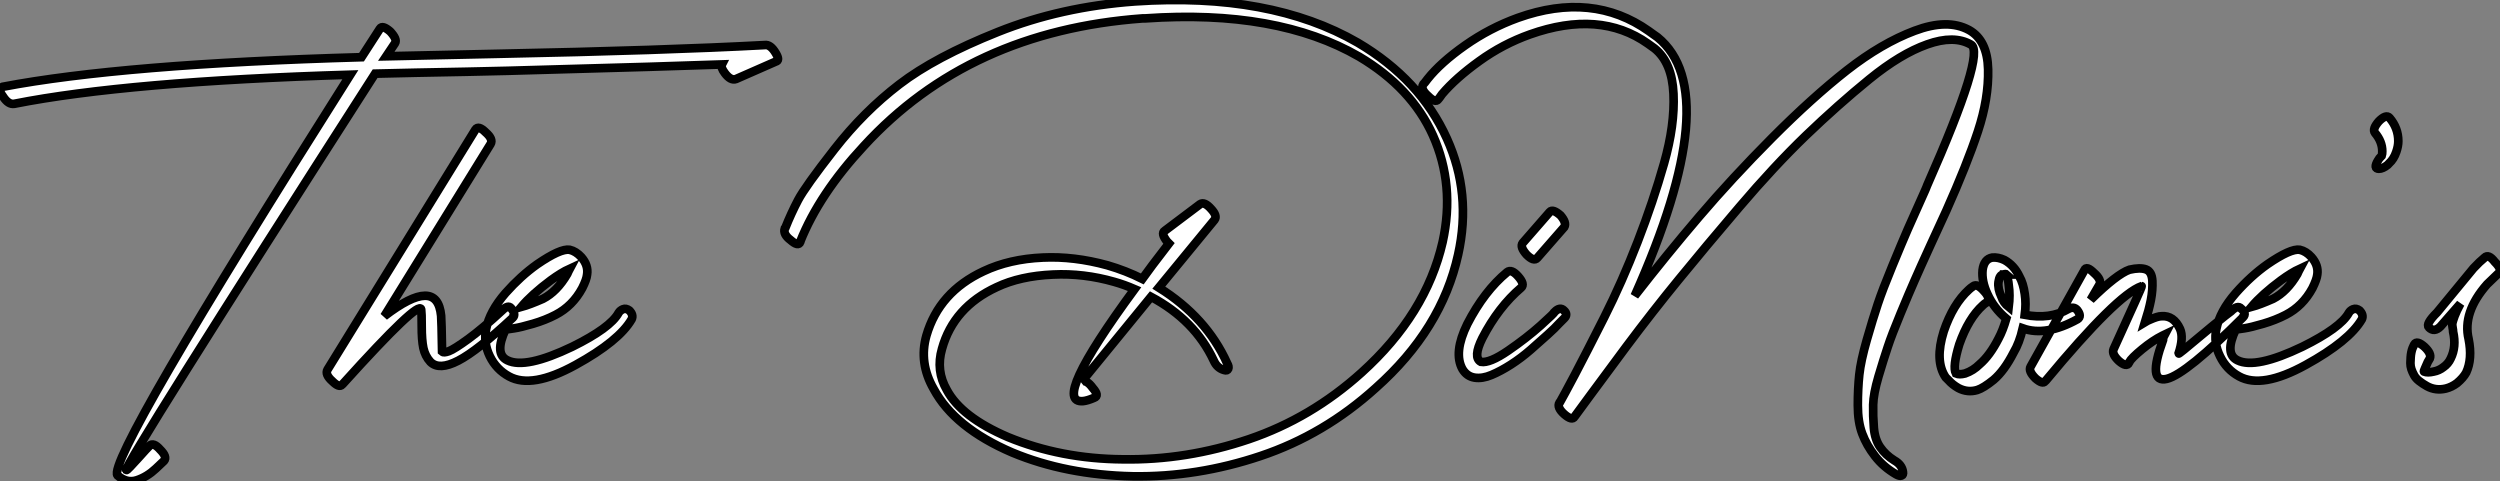
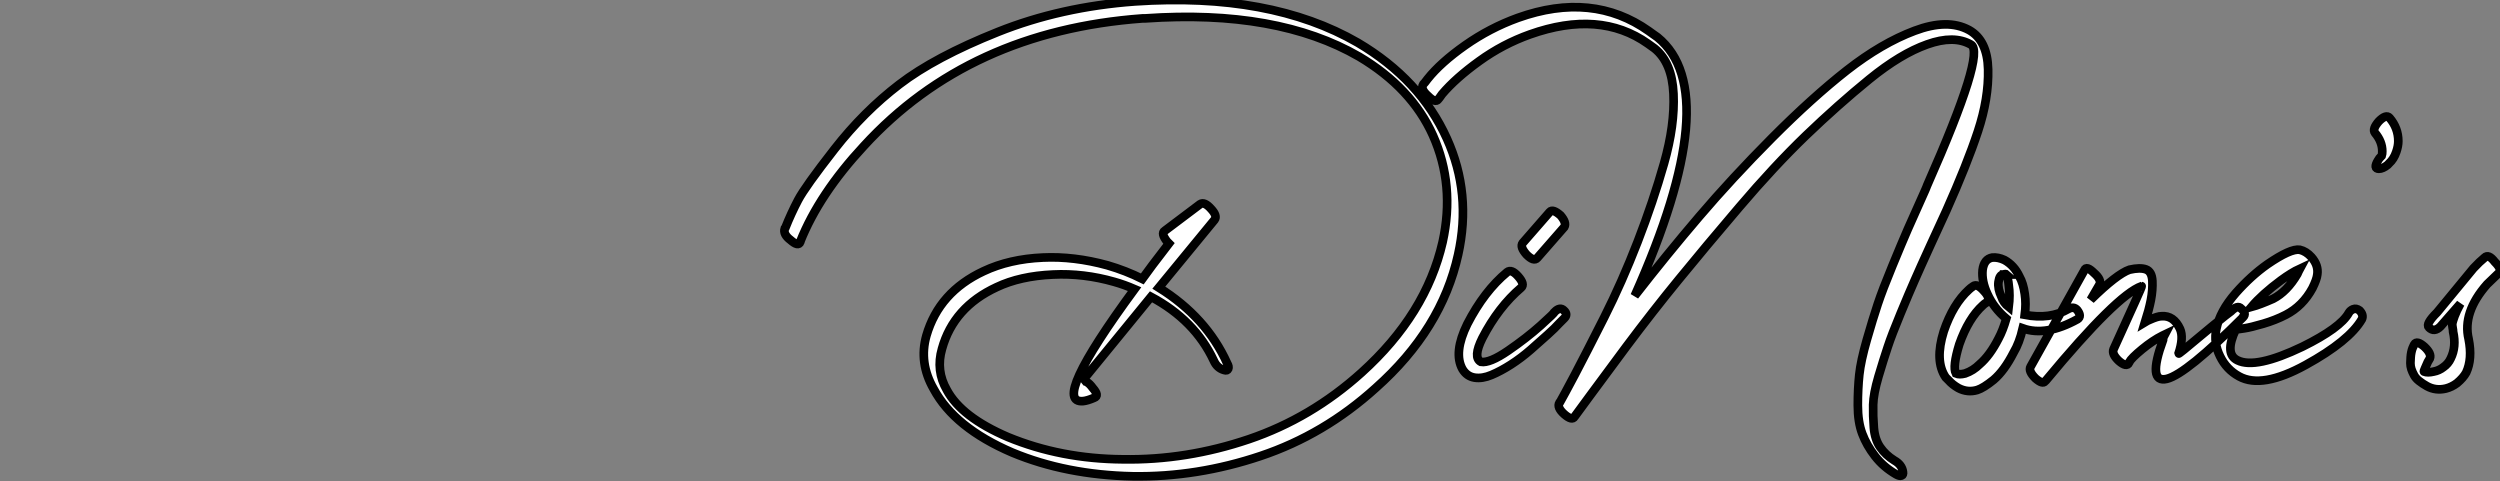
<svg xmlns="http://www.w3.org/2000/svg" viewBox="-12.501 -53.083 288.591 55.547">
  <rect x="-12.501" y="-53.083" width="288.591" height="55.547" fill="#808080" stroke="none" />
-   <path d="M-10.86-41.10L-10.86-41.10Q2.18-43.68 27.94-44.46L27.94-44.46Q-0.28 0.11 1.06 1.79L1.06 1.79Q2.13 2.74 3.30 2.35Q4.48 1.96 5.49 1.01L5.49 1.01L6.44 0.11Q6.83-0.34 5.99-1.18L5.99-1.18Q5.21-2.07 4.76-1.62L4.76-1.62Q4.59-1.46 4.31-1.15Q4.03-0.84 3.47-0.22Q2.91 0.39 2.52 0.81Q2.13 1.23 2.07 1.18L2.07 1.18Q1.74 0.73 30.80-44.58L30.80-44.58Q33.04-44.63 35.59-44.69Q38.14-44.74 41.27-44.80Q44.41-44.86 46.09-44.91L46.09-44.91Q66.42-45.47 70.84-45.64L70.84-45.64Q70.67-45.30 71.18-44.63L71.18-44.63Q71.85-43.74 72.46-43.96L72.46-43.96L77.06-45.98Q77.56-46.09 77.06-46.93L77.06-46.93Q76.44-47.99 75.77-47.88L75.77-47.88Q64.23-47.26 44.91-46.87L44.91-46.87Q42.78-46.82 38.50-46.73Q34.22-46.65 32.09-46.59L32.09-46.59L33.10-48.10Q33.38-48.55 32.54-49.45L32.54-49.45Q31.64-50.23 31.36-49.78L31.36-49.78L29.23-46.48Q1.62-45.70-12.21-43.06L-12.21-43.06Q-12.82-42.84-12.15-41.94L-12.15-41.94Q-11.54-40.99-10.86-41.10ZM42.39-38.14L42.39-38.14L25.31-10.42Q24.98-9.86 25.87-9.07L25.87-9.07Q26.66-8.29 26.99-8.68L26.99-8.68Q26.99-8.68 27.10-8.79L27.10-8.79Q35.90-18.54 36.12-17.36L36.12-17.36Q36.18-16.97 36.18-15.40Q36.18-13.83 36.37-12.91Q36.57-11.98 37.18-11.31L37.18-11.31Q38.19-10.30 40.40-11.45Q42.62-12.60 46.70-16.41L46.70-16.41Q47.10-16.80 46.48-17.53L46.48-17.53Q46.14-17.92 45.47-17.25L45.47-17.25Q43.23-15.18 41.58-13.97Q39.93-12.77 39.31-12.54Q38.70-12.32 38.53-12.49L38.53-12.49Q38.47-16.13 38.42-16.63L38.42-16.63Q37.97-21.28 31.86-16.58L31.86-16.58L44.13-36.46Q44.46-37.02 43.57-37.80L43.57-37.80Q42.73-38.64 42.39-38.14ZM47.66-17.64L47.66-17.64Q48.89-19.10 51.07-20.72L51.07-20.72Q52.30-21.62 53.26-22.06L53.26-22.06Q53.20-21.95 53.12-21.76Q53.03-21.56 52.98-21.45L52.98-21.45Q51.80-19.43 50.18-18.59L50.18-18.59Q48.66-17.92 47.66-17.64ZM51.63-16.74L51.63-16.74Q53.59-17.75 54.71-19.82L54.71-19.82Q55.22-20.83 55.27-21.39L55.27-21.39Q55.44-22.46 54.60-23.41L54.60-23.41Q53.98-24.08 53.26-24.25L53.26-24.25Q52.19-24.42 49.50-22.57L49.50-22.57Q47.60-21.22 45.86-19.26L45.86-19.26Q44.02-17.14 43.62-15.12L43.62-15.12Q43.29-13.50 44.04-11.96Q44.80-10.42 46.26-9.63L46.26-9.63Q48.89-8.18 53.93-10.95Q58.97-13.72 60.42-16.24L60.42-16.24Q60.65-16.74 60.14-17.25L60.14-17.25Q59.75-17.53 59.42-17.39Q59.08-17.25 58.91-16.97L58.91-16.97Q57.96-15.23 53.54-13.05L53.54-13.05Q48.16-10.47 46.09-11.48L46.09-11.48Q44.52-12.21 45.86-15.06L45.86-15.06Q46.09-15.06 46.84-15.18Q47.60-15.29 49.03-15.71Q50.46-16.13 51.63-16.74Z" fill="white" stroke="black" transform="scale(1,1)" />
  <path d="M79.88-25.14L79.88-25.14L79.88-25.20Q82.07-30.69 87.22-36.23L87.22-36.23Q99.37-49.50 119.42-50.96L119.42-50.96Q119.59-50.96 119.70-50.96L119.70-50.96Q134.93-52.02 144.40-46.54L144.40-46.54Q150.44-42.95 152.91-37.46L152.91-37.46Q155.48-31.70 154.03-25.14L154.03-25.14Q152.12-16.80 144.68-10.08L144.68-10.08Q138.85-4.82 131.66-2.38Q124.46 0.06 117.12-0.06L117.12-0.06Q109.96-0.11 103.85-2.63L103.85-2.63Q98.48-4.93 96.80-8.06L96.80-8.06Q95.51-10.30 96.24-12.82L96.24-12.82Q97.58-17.64 102.56-19.94L102.56-19.94Q105.25-21.22 109.06-21.39L109.06-21.39Q112.59-21.56 116.12-20.55L116.12-20.55Q117.29-20.22 118.47-19.71L118.47-19.71Q108.72-6.44 112.53-6.78L112.53-6.78Q113.04-6.83 113.82-7.17L113.82-7.17Q114.44-7.39 113.65-8.29L113.65-8.29Q112.92-9.30 112.36-9.02L112.36-9.02Q116.45-14 120.37-18.82L120.37-18.82Q125.41-16.13 127.60-11.48L127.60-11.48Q127.99-10.58 128.83-10.36L128.83-10.36Q129.16-10.25 129.28-10.50Q129.39-10.75 129.16-11.14L129.16-11.14Q126.76-16.46 121.27-19.88L121.27-19.88L127.71-27.72Q128.04-28.17 127.32-28.95L127.32-28.95Q126.53-29.85 126.03-29.51L126.03-29.51L121.94-26.43Q121.49-26.15 122.22-25.20L122.22-25.20L122.44-24.98Q120.15-22.01 119.36-20.89L119.36-20.89Q117.46-21.84 115.33-22.46L115.33-22.46Q111.47-23.52 107.88-23.35L107.88-23.35Q104.02-23.18 101.05-21.78L101.05-21.78Q95.90-19.38 94.44-14.34L94.44-14.34Q93.55-11.20 95.28-8.18L95.28-8.18Q97.69-3.70 104.36-0.84L104.36-0.84Q110.57 1.74 118.24 1.90L118.24 1.90Q125.69 2.02 133.03-0.45Q140.36-2.91 146.30-8.29L146.30-8.29Q153.92-15.06 155.82-23.69L155.82-23.69Q157.39-30.74 154.53-37.07L154.53-37.07Q151.45-43.90 144.23-48.16L144.23-48.16Q134.15-53.98 118.52-52.92L118.52-52.92Q109.96-52.30 102.68-49.39Q95.40-46.48 91.31-43.34Q87.22-40.21 83.83-35.87Q80.44-31.53 79.63-29.99Q78.82-28.45 78.15-26.77L78.15-26.77L78.09-26.71Q77.87-26.04 78.76-25.37L78.76-25.37Q79.66-24.58 79.88-25.14ZM161.48-21.67L161.48-21.67Q158.84-19.49 156.88-15.68L156.88-15.68Q155.26-12.38 156.32-10.47L156.32-10.47Q156.83-9.63 157.72-9.49Q158.62-9.35 159.68-9.80Q160.75-10.25 161.92-11.00Q163.10-11.76 164.19-12.71Q165.28-13.66 166.15-14.45Q167.02-15.23 167.52-15.79L167.52-15.79L168.08-16.35Q168.53-16.80 168.03-17.25L168.03-17.25Q167.58-17.70 166.96-17.08L166.96-17.08Q166.96-16.97 165.34-15.51Q163.72-14.06 161.59-12.60Q159.46-11.14 158.45-11.31L158.45-11.31Q157.50-11.82 158.62-14.06L158.62-14.06Q160.47-17.64 163.10-19.88L163.10-19.88Q163.55-20.27 162.76-21.17Q161.98-22.06 161.48-21.67ZM164.95-23.30L164.95-23.30L168.08-26.88Q168.36-27.38 167.64-28.22L167.64-28.22Q166.74-29.01 166.40-28.62L166.40-28.62L163.27-25.03Q162.93-24.58 163.72-23.69L163.72-23.69Q164.56-22.85 164.95-23.30ZM153.52-41.61L153.52-41.61Q153.58-41.66 153.97-42.22L153.97-42.22Q155.54-44.07 158.26-46.03Q160.97-47.99 164.11-49.11L164.11-49.11Q172.17-51.97 177.72-48.05L177.72-48.05Q178.05-47.82 178.50-47.49L178.50-47.49Q180.52-45.86 180.68-42.25Q180.85-38.64 179.59-34.22Q178.33-29.79 176.54-25.17Q174.75-20.55 172.68-16.44Q170.60-12.32 169.29-9.83Q167.97-7.34 167.58-6.66L167.58-6.66L167.52-6.61Q167.19-6.05 168.08-5.26Q168.98-4.48 169.26-4.98L169.26-4.98Q170.04-6.05 171.11-7.50Q172.17-8.96 175.22-13.05Q178.28-17.14 181.30-20.83Q184.32-24.53 188.30-29.20Q192.28-33.88 195.97-37.44Q199.67-40.99 203.28-43.93Q206.89-46.87 209.97-47.96Q213.05-49.06 215.01-47.94L215.01-47.94Q216.75-47.04 209.97-31.70L209.97-31.70Q209.92-31.53 209.86-31.42Q209.80-31.30 209.75-31.16Q209.69-31.02 209.64-30.91L209.64-30.91Q208.40-28.17 207.73-26.63Q207.06-25.09 205.94-22.37Q204.82-19.66 204.26-17.98Q203.70-16.30 203.00-13.86Q202.30-11.42 202.13-9.83Q201.96-8.23 201.96-6.30Q201.96-4.37 202.47-3.02Q202.97-1.68 203.95-0.42Q204.93 0.84 206.39 1.68L206.39 1.68Q206.78 1.90 207.00 1.82Q207.23 1.74 207.17 1.40L207.17 1.40Q207.06 0.56 206.16 0.06L206.16 0.06Q205.16-0.56 204.54-1.46Q203.92-2.35 203.81-3.72Q203.70-5.10 203.73-6.36Q203.76-7.62 204.34-9.60Q204.93-11.59 205.41-13.02Q205.88-14.45 206.89-16.88Q207.90-19.32 208.52-20.72Q209.13-22.12 210.36-24.81Q211.60-27.50 212.16-28.73L212.16-28.73Q214.56-34.10 215.82-37.91Q217.08-41.72 217.00-45.08Q216.92-48.44 214.79-49.62L214.79-49.62Q212.32-50.96 208.52-49.53Q204.71-48.10 200.70-44.97Q196.70-41.83 192.05-37.16Q187.40-32.48 183.65-28.08Q179.90-23.69 176.20-18.93L176.20-18.93Q186.68-42.39 178.84-48.78L178.84-48.78Q178.67-48.89 178.33-49.14Q178.00-49.39 177.83-49.50L177.83-49.50Q171.33-54.10 162.71-51.02L162.71-51.02Q159.46-49.84 156.63-47.85Q153.80-45.86 152.29-43.96L152.29-43.96Q151.96-43.51 151.79-43.34L151.79-43.34Q151.45-42.78 152.35-42L152.35-42Q153.19-41.16 153.52-41.61ZM215.29-20.05L215.29-20.05Q215.18-19.99 215.01-19.85Q214.84-19.71 214.79-19.66L214.79-19.66Q212.94-17.98 211.88-14.84L211.88-14.84Q210.81-11.42 212.10-9.52L212.10-9.52L212.44-9.18Q212.88-8.68 213.56-8.29L213.56-8.29Q214.62-7.73 215.74-8.06L215.74-8.06Q216.47-8.29 217.64-9.24L217.64-9.24Q218.88-10.30 219.94-12.38L219.94-12.38Q220.61-13.50 221.00-15.18L221.00-15.18Q223.69-14.22 227.33-16.24L227.33-16.24Q227.84-16.58 227.28-17.30L227.28-17.30Q226.88-17.75 226.27-17.42L226.27-17.42Q224.14-16.18 221.23-16.74L221.23-16.74Q221.40-18.03 221.23-19.15L221.23-19.15Q221.06-20.38 220.61-21.17L220.61-21.17Q220.00-22.46 218.88-23.07L218.88-23.07Q218.15-23.41 217.48-23.35L217.48-23.35Q216.52-23.18 216.36-21.90L216.36-21.90Q216.24-20.61 216.92-19.15L216.92-19.15Q217.64-17.53 219.10-16.30L219.10-16.30Q218.71-14.95 218.20-14L218.20-14Q217.20-12.04 216.02-11.03L216.02-11.03Q215.29-10.30 214.34-9.97L214.34-9.97Q213.67-9.80 213.28-9.97L213.28-9.97Q212.88-10.75 213.67-13.33L213.67-13.33Q214.73-16.35 216.41-17.86L216.41-17.86Q216.52-17.98 216.86-18.20L216.86-18.20Q217.31-18.65 216.52-19.49L216.52-19.49Q215.74-20.38 215.29-20.05ZM219.38-17.64L219.38-17.64Q218.76-18.14 218.54-18.82L218.54-18.82Q218.09-19.77 218.20-20.55L218.20-20.55Q218.32-21.39 218.76-21.39L218.76-21.39Q219.04-21.50 219.16-21.39L219.16-21.39L219.10-21.39Q219.32-20.89 219.38-20.16L219.38-20.16Q219.55-19.04 219.38-17.64ZM219.16-21.39L219.16-21.39ZM228.12-21.90L228.12-21.90L221.90-10.75Q221.62-10.25 222.46-9.41L222.46-9.41Q223.30-8.68 223.58-9.07L223.58-9.07Q223.58-9.07 223.69-9.18L223.69-9.18Q231.87-19.04 234.72-20.05L234.72-20.05Q234.78-20.05 233.97-18.26Q233.16-16.46 232.32-14.62L232.32-14.62L231.48-12.77Q231.25-12.21 232.09-11.42L232.09-11.42Q232.99-10.64 233.27-11.20L233.27-11.20L233.27-11.26Q233.55-11.76 234.78-12.77Q236.01-13.78 237.13-14.34L237.13-14.34L237.36-14.45Q237.30-14.34 237.24-14.14Q237.19-13.94 237.19-13.83L237.19-13.83Q235.34-8.79 237.64-9.35L237.64-9.35Q239.88-9.91 246.43-16.46L246.43-16.46Q246.88-16.91 246.20-17.47L246.20-17.47Q245.81-17.92 245.03-17.14L245.03-17.14L244.36-16.63Q243.74-16.13 242.84-15.40Q241.95-14.67 241.08-13.94Q240.21-13.22 239.60-12.71Q238.98-12.21 238.98-12.26L238.98-12.26Q239.60-14.11 239.15-15.12L239.15-15.12Q238.42-16.69 237.02-16.58L237.02-16.58Q236.57-16.58 235.68-16.18L235.68-16.18Q235.40-16.07 235.12-15.90L235.12-15.90Q235.56-17.30 235.79-18.45Q236.01-19.60 235.96-20.66Q235.90-21.73 235.23-21.98Q234.56-22.23 233.32-21.95L233.32-21.95Q231.87-21.45 228.84-18.48L228.84-18.48L229.85-20.22Q230.13-20.78 229.24-21.56L229.24-21.56Q228.34-22.46 228.12-21.90ZM247.38-17.64L247.38-17.64Q248.61-19.10 250.80-20.72L250.80-20.72Q252.03-21.62 252.98-22.06L252.98-22.06Q252.92-21.95 252.84-21.76Q252.76-21.56 252.70-21.45L252.70-21.45Q251.52-19.43 249.90-18.59L249.90-18.59Q248.39-17.92 247.38-17.64ZM251.36-16.74L251.36-16.74Q253.32-17.75 254.44-19.82L254.44-19.82Q254.94-20.83 255.00-21.39L255.00-21.39Q255.16-22.46 254.32-23.41L254.32-23.41Q253.71-24.08 252.98-24.25L252.98-24.25Q251.92-24.42 249.23-22.57L249.23-22.57Q247.32-21.22 245.59-19.26L245.59-19.26Q243.74-17.14 243.35-15.12L243.35-15.12Q243.01-13.50 243.77-11.96Q244.52-10.42 245.98-9.63L245.98-9.63Q248.61-8.18 253.65-10.95Q258.69-13.72 260.15-16.24L260.15-16.24Q260.37-16.74 259.87-17.25L259.87-17.25Q259.48-17.53 259.14-17.39Q258.80-17.25 258.64-16.97L258.64-16.97Q257.68-15.23 253.26-13.05L253.26-13.05Q247.88-10.47 245.81-11.48L245.81-11.48Q244.24-12.21 245.59-15.06L245.59-15.06Q245.81-15.06 246.57-15.18Q247.32-15.29 248.75-15.71Q250.18-16.13 251.36-16.74ZM262.44-35.11L262.44-35.11Q262.11-34.78 262.00-34.55L262.00-34.55Q261.44-33.60 262.11-33.60L262.11-33.60Q262.56-33.60 263.12-34.05L263.12-34.05L263.28-34.22Q263.84-34.72 264.12-35.56L264.12-35.56Q264.35-36.23 264.35-36.79L264.35-36.79Q264.35-38.30 263.34-39.48L263.34-39.48Q262.95-39.93 262.11-39.09L262.11-39.09Q261.32-38.19 261.66-37.74L261.66-37.74Q262.50-36.74 262.50-35.62L262.50-35.62Q262.50-35.28 262.44-35.11ZM269.22-15.40L269.22-15.40L271.52-18.03Q271.07-17.19 270.84-16.58Q270.62-15.96 270.59-15.76Q270.56-15.57 270.62-15.26Q270.68-14.95 270.68-14.78L270.68-14.78Q271.07-13.05 270.40-11.70L270.40-11.70Q270.12-11.09 269.56-10.70L269.56-10.70Q269.05-10.30 268.44-10.19L268.44-10.19Q267.71-10.02 267.32-10.19L267.32-10.19Q267.26-10.19 267.43-10.56Q267.60-10.92 267.76-11.31L267.76-11.31L267.99-11.70Q268.21-12.26 267.37-13.05L267.37-13.05Q266.48-13.83 266.20-13.33L266.20-13.33L266.14-13.22Q266.08-13.10 266.00-12.91Q265.92-12.71 265.86-12.43Q265.80-12.15 265.78-11.84Q265.75-11.54 265.75-11.17Q265.75-10.81 265.86-10.47Q265.97-10.14 266.17-9.77Q266.36-9.41 266.76-9.10Q267.15-8.79 267.65-8.51L267.65-8.51Q268.66-7.95 269.84-8.23L269.84-8.23Q270.51-8.40 271.12-8.85L271.12-8.85Q271.85-9.46 272.19-10.08L272.19-10.08Q272.92-11.65 272.47-13.94L272.47-13.94Q271.74-17.02 274.60-20.27L274.60-20.27L275.94-21.56Q276.39-21.95 275.49-22.85L275.49-22.85Q274.76-23.80 274.32-23.35L274.32-23.35Q273.76-22.90 273.03-22.12L273.03-22.12L268.83-17.02Q267.48-15.68 267.88-15.29L267.88-15.29Q268.49-14.67 269.22-15.40Z" fill="white" stroke="black" transform="scale(1,1)" />
</svg>